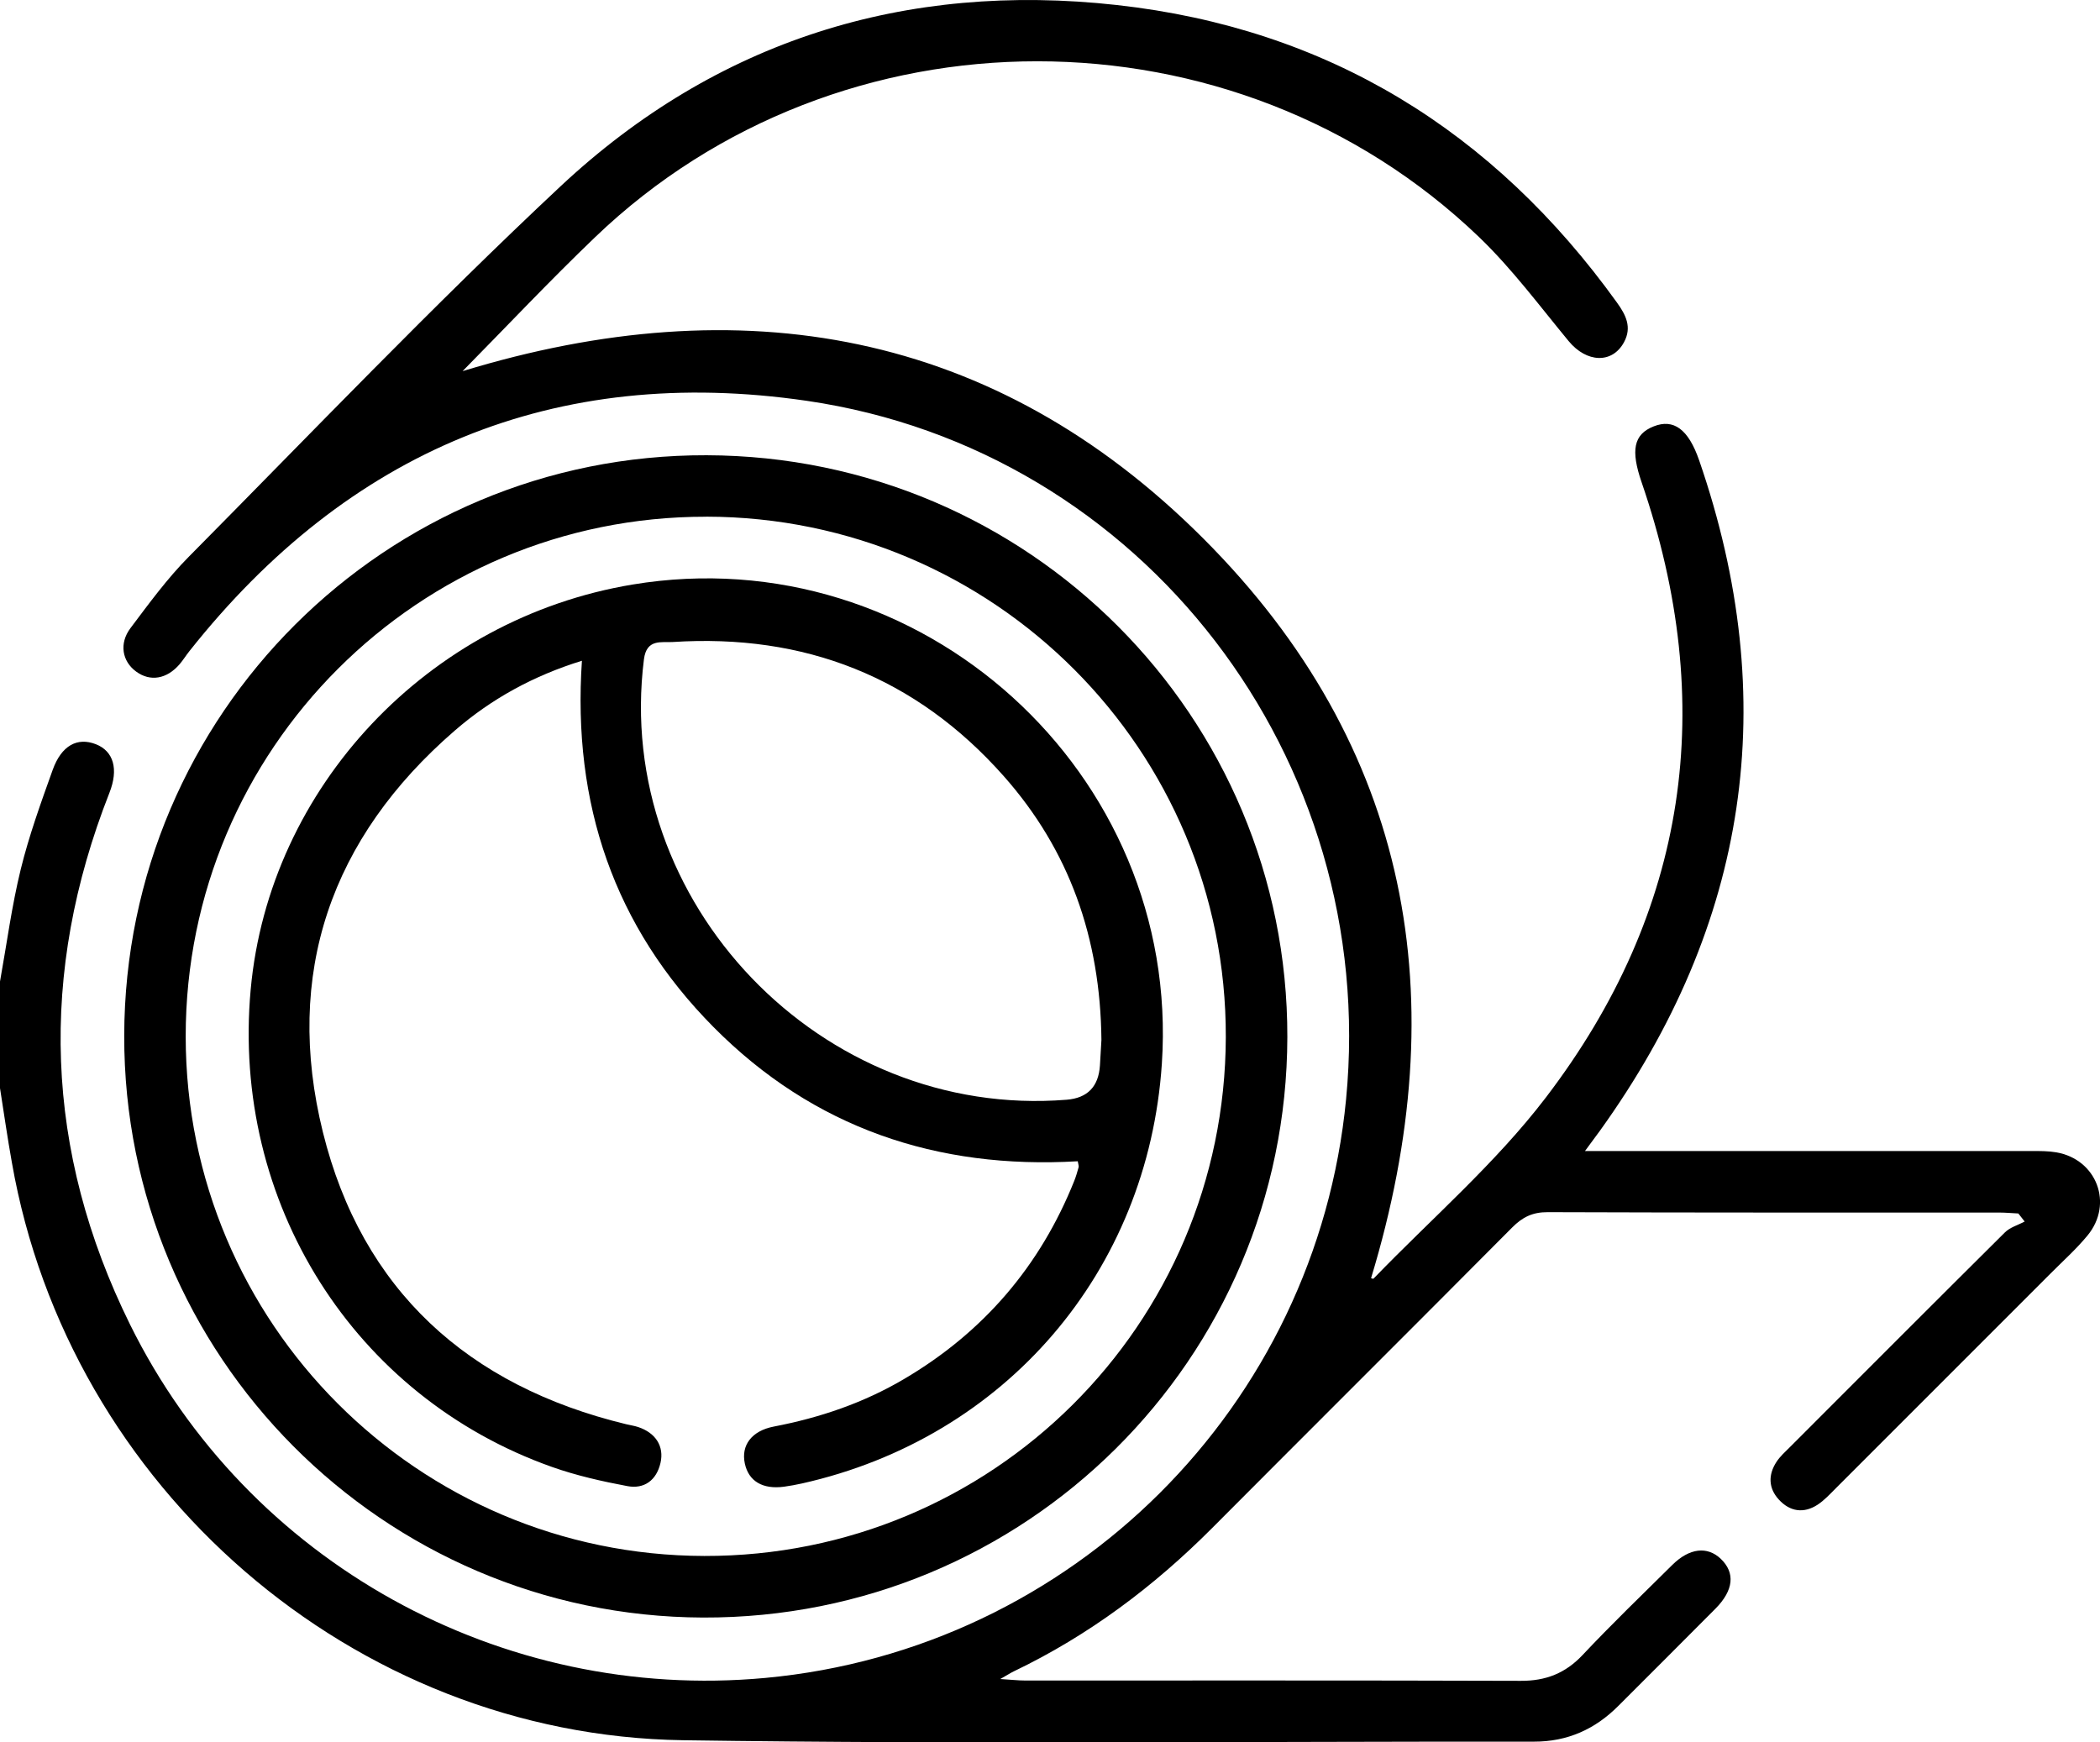
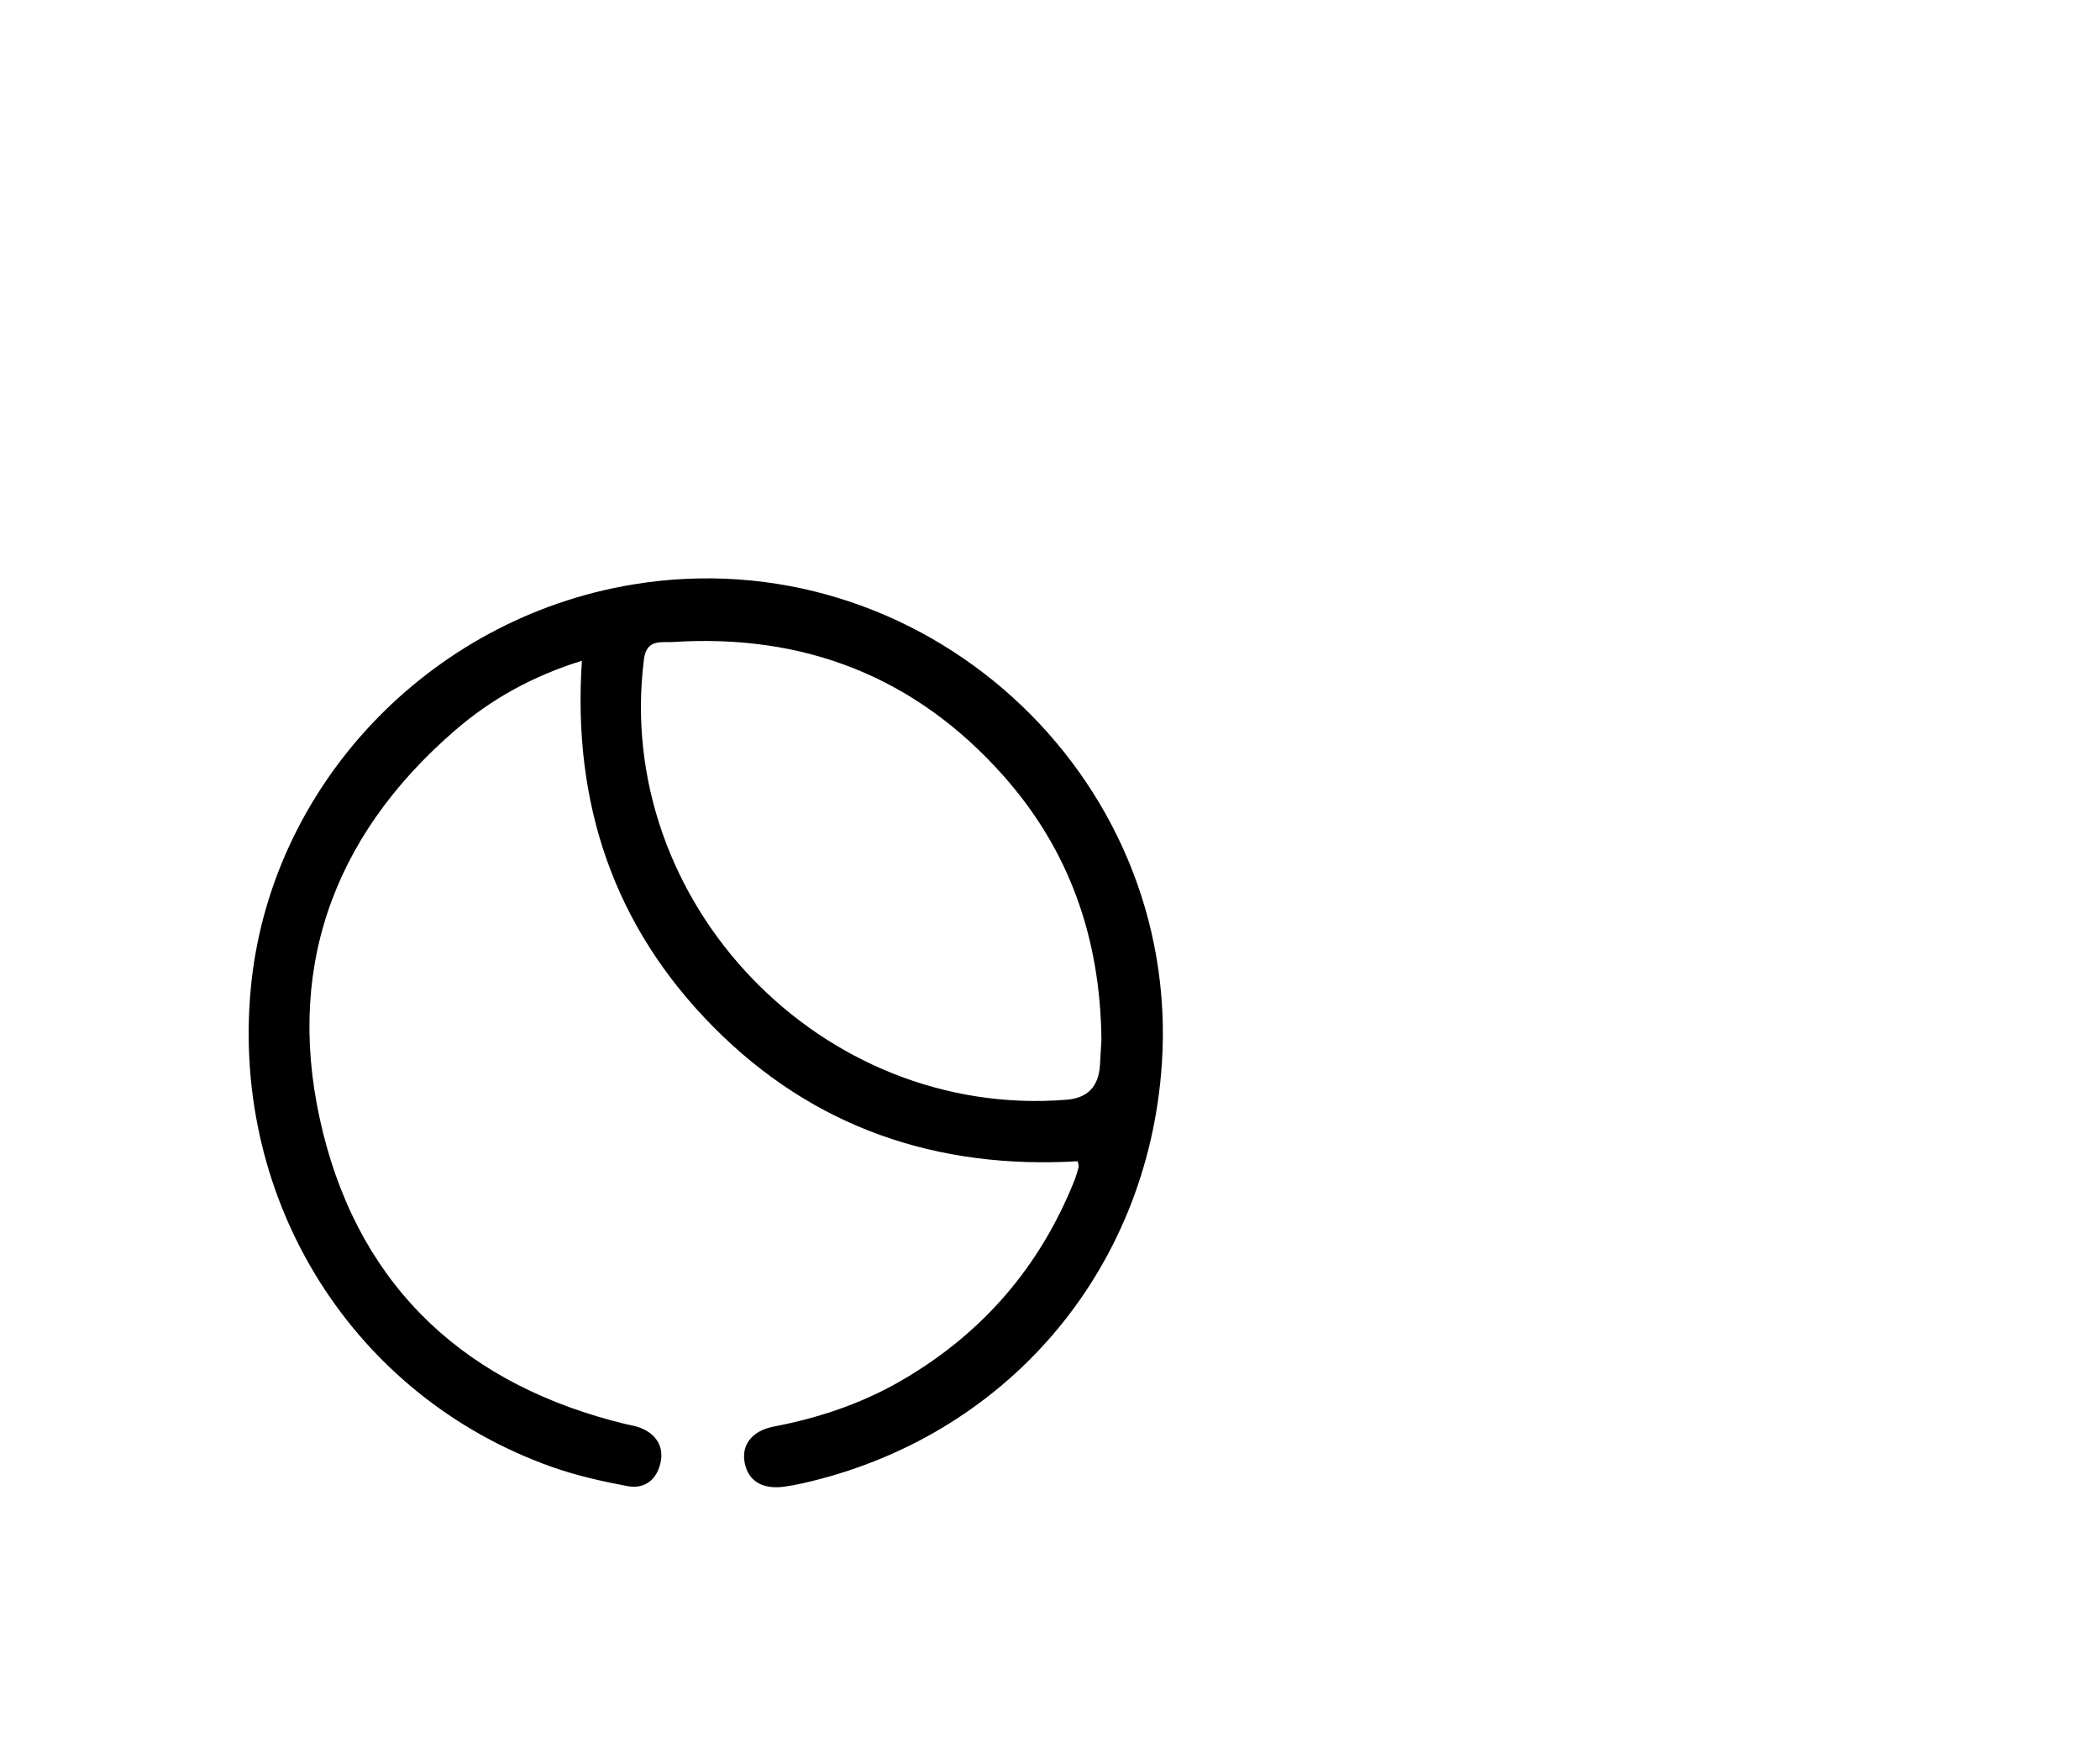
<svg xmlns="http://www.w3.org/2000/svg" id="_Слой_1" data-name="Слой 1" viewBox="0 0 383.25 318.02">
-   <path d="m0,179.14c1.23-6.84,2.14-13.76,3.79-20.5,1.51-6.14,3.68-12.14,5.82-18.11,1.61-4.48,4.5-6.01,7.88-4.7,3.25,1.27,4.18,4.56,2.48,8.87-12.94,32.9-11.87,65.39,3.77,97.06,21.45,43.43,67.73,68.95,115.93,64.49,56.04-5.18,100.59-49.57,105.99-105.62,5.99-62.08-36.96-118.49-98.4-127.47-46-6.72-83.76,9.17-112.69,45.68-.62.78-1.15,1.64-1.79,2.39-2.35,2.73-5.37,3.23-7.94,1.34-2.54-1.86-3.15-5.11-1.02-7.94,3.37-4.48,6.71-9.06,10.64-13.02,22.47-22.69,44.55-45.81,67.85-67.62C130.75,7.41,165.18-3.38,203.85.92c38.46,4.28,68.71,22.96,91.25,54.31,1.61,2.24,2.77,4.48,1.28,7.23-2.15,3.97-6.83,3.76-10.1-.2-5.31-6.43-10.33-13.2-16.31-18.95C225.37.48,153.27.5,108.66,43.24c-8.35,8-16.29,16.44-24.24,24.5,50.72-15.5,97-7.64,135.15,30.51,38.01,38.02,46.09,84.16,30.65,135.04.08.02.37.15.45.08,10.56-10.94,22.25-21.01,31.42-33.02,25.99-34.01,31.42-71.82,17.5-112.34-2-5.81-1.48-8.73,2.21-10.19,3.61-1.43,6.32.47,8.3,6.21,15.14,43.88,8.98,84.64-18.07,122.29-.72,1-1.46,1.98-2.77,3.76,2.04,0,3.43,0,4.82,0,25.57,0,51.15,0,76.72,0,1.49,0,3.01-.01,4.47.24,7.37,1.26,10.48,9.38,5.71,15.17-2.05,2.49-4.49,4.67-6.78,6.97-13.05,13.06-26.1,26.12-39.16,39.17-1.06,1.06-2.09,2.19-3.32,3-2.55,1.66-5.06,1.27-7.08-.93-1.92-2.09-1.96-4.53-.44-6.87.67-1.03,1.63-1.88,2.51-2.76,13.05-13.06,26.09-26.13,39.19-39.14.93-.93,2.39-1.33,3.6-1.98-.38-.49-.77-.98-1.15-1.47-1.19-.06-2.38-.17-3.57-.17-27.44,0-54.89.03-82.33-.07-2.76-.01-4.6.9-6.49,2.81-18.2,18.32-36.51,36.53-54.73,54.83-10.65,10.69-22.56,19.62-36.19,26.16-.53.25-1.02.57-2.49,1.41,2.14.13,3.28.27,4.43.27,30.19.01,60.38-.04,90.57.06,4.56.02,8.12-1.37,11.27-4.71,5.3-5.63,10.87-11,16.37-16.44,3.13-3.1,6.4-3.46,8.86-1.11,2.66,2.55,2.35,5.73-.99,9.1-5.88,5.94-11.82,11.82-17.72,17.74-4.25,4.27-9.31,6.53-15.39,6.52-51.77-.05-103.55.5-155.31-.26-60.21-.89-112.11-46.12-122.47-105.43C1.36,207.67.71,203.13,0,198.6c0-6.49,0-12.97,0-19.46Z" style="stroke-width: 0px;" />
-   <path d="m22.67,189c.13-58.67,47.71-106.09,106.29-105.91,58.74.17,106.1,47.64,105.98,106.21-.12,58.79-47.79,106.14-106.65,105.93-58.43-.22-105.74-47.8-105.62-106.22Zm106.21-94.69c-52.47-.07-95.01,42.42-94.99,94.86.02,52.3,42.35,94.71,94.65,94.82,52.52.11,95.02-42.17,95.17-94.68.15-52.39-42.32-94.94-94.83-95.01Z" style="stroke-width: 0px;" />
  <path d="m196.68,211.95c-25.64,1.5-48.21-6.07-66.47-24.5-18.15-18.32-25.77-40.74-24.01-66.85-8.84,2.73-16.52,6.95-23.22,12.76-22.63,19.59-31.2,44.4-24.05,73.29,7.13,28.79,26.49,46.32,55.33,53.29.73.18,1.47.28,2.18.51,3.21,1.06,4.8,3.51,4.1,6.56-.73,3.16-2.96,4.81-6.05,4.23-4.63-.87-9.29-1.92-13.73-3.49-36.21-12.82-58.55-48.31-55.01-87.14,3.37-36.95,32.37-67.72,69.68-73.92,52.55-8.73,100.15,34.36,96.61,87.45-2.53,37.94-28.53,68.28-65.65,76.61-1.09.24-2.2.45-3.31.6-3.91.52-6.46-1.01-7.15-4.24-.71-3.3,1.23-5.96,5.3-6.74,8.4-1.61,16.38-4.32,23.75-8.67,14.47-8.52,24.84-20.59,31.08-36.19.32-.81.56-1.65.79-2.48.06-.22-.06-.48-.16-1.08Zm4.33-22.14c-.18-18.62-5.87-34.67-17.85-48.18-16.03-18.08-36.37-26.01-60.41-24.45-2.02.13-4.75-.64-5.23,3.15-5.6,44.37,32.37,84,77.15,80.39q5.7-.46,6.07-6.27c.11-1.74.21-3.48.27-4.64Z" style="stroke-width: 0px;" />
</svg>